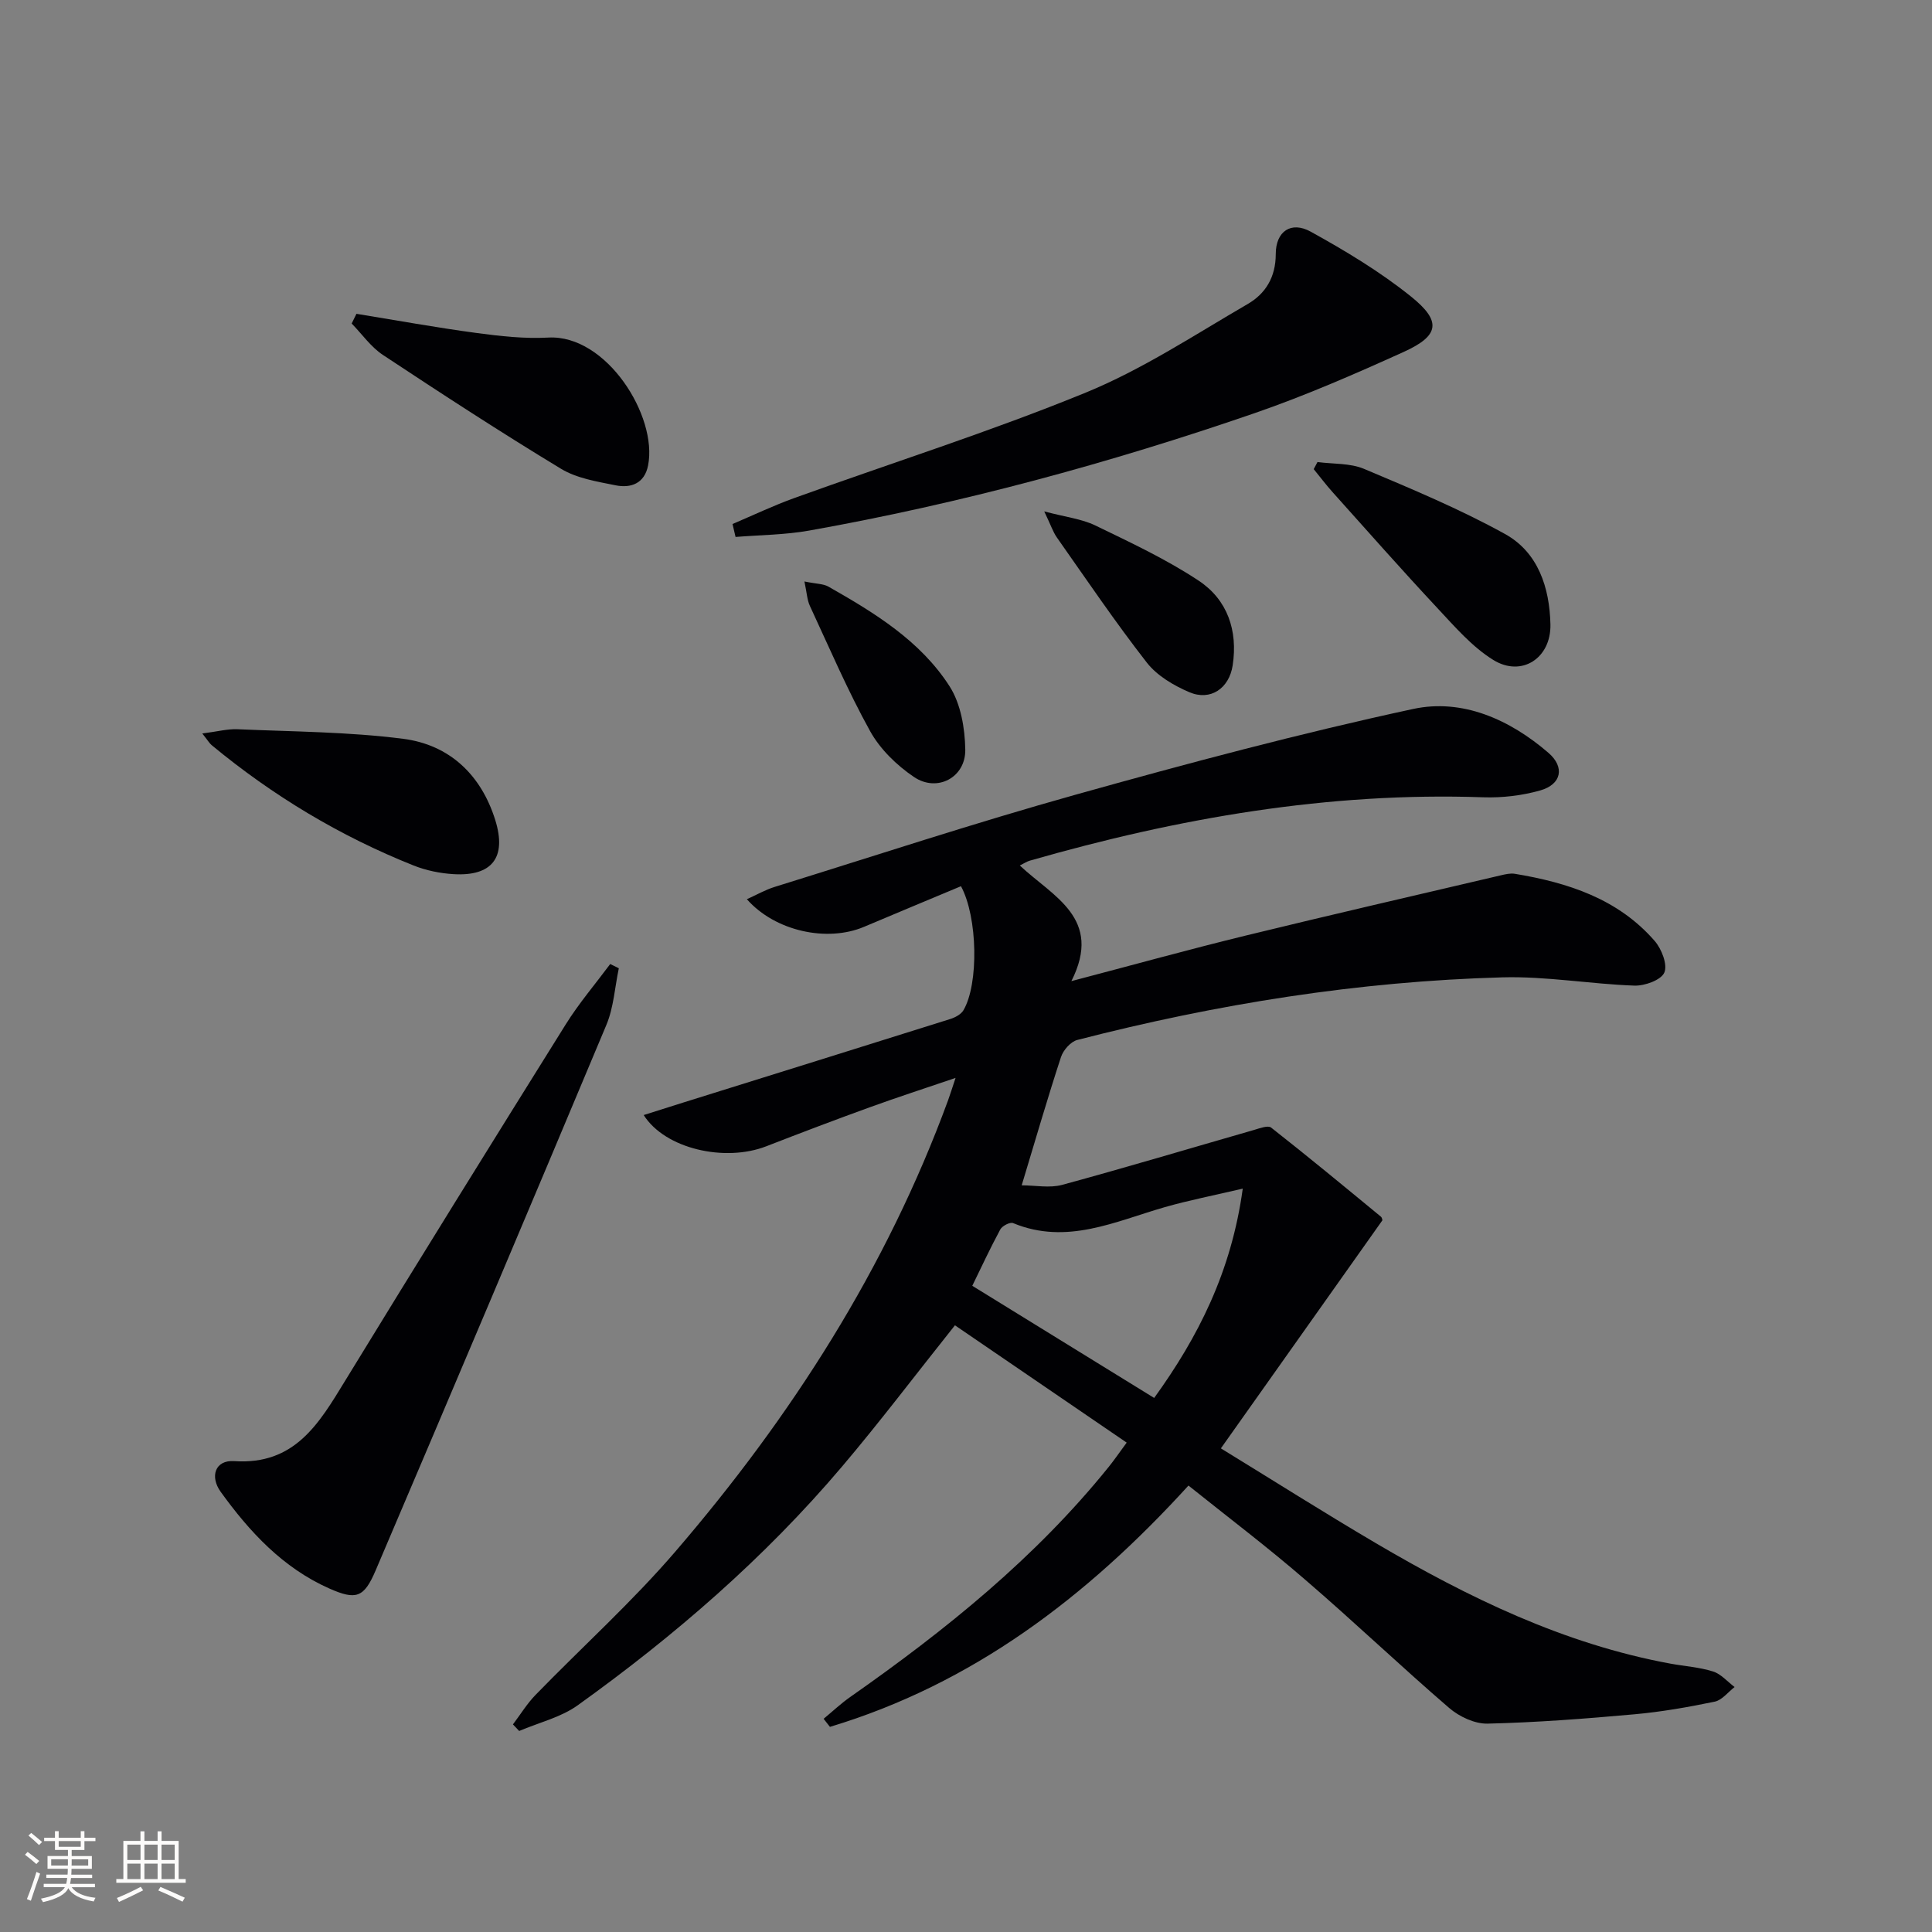
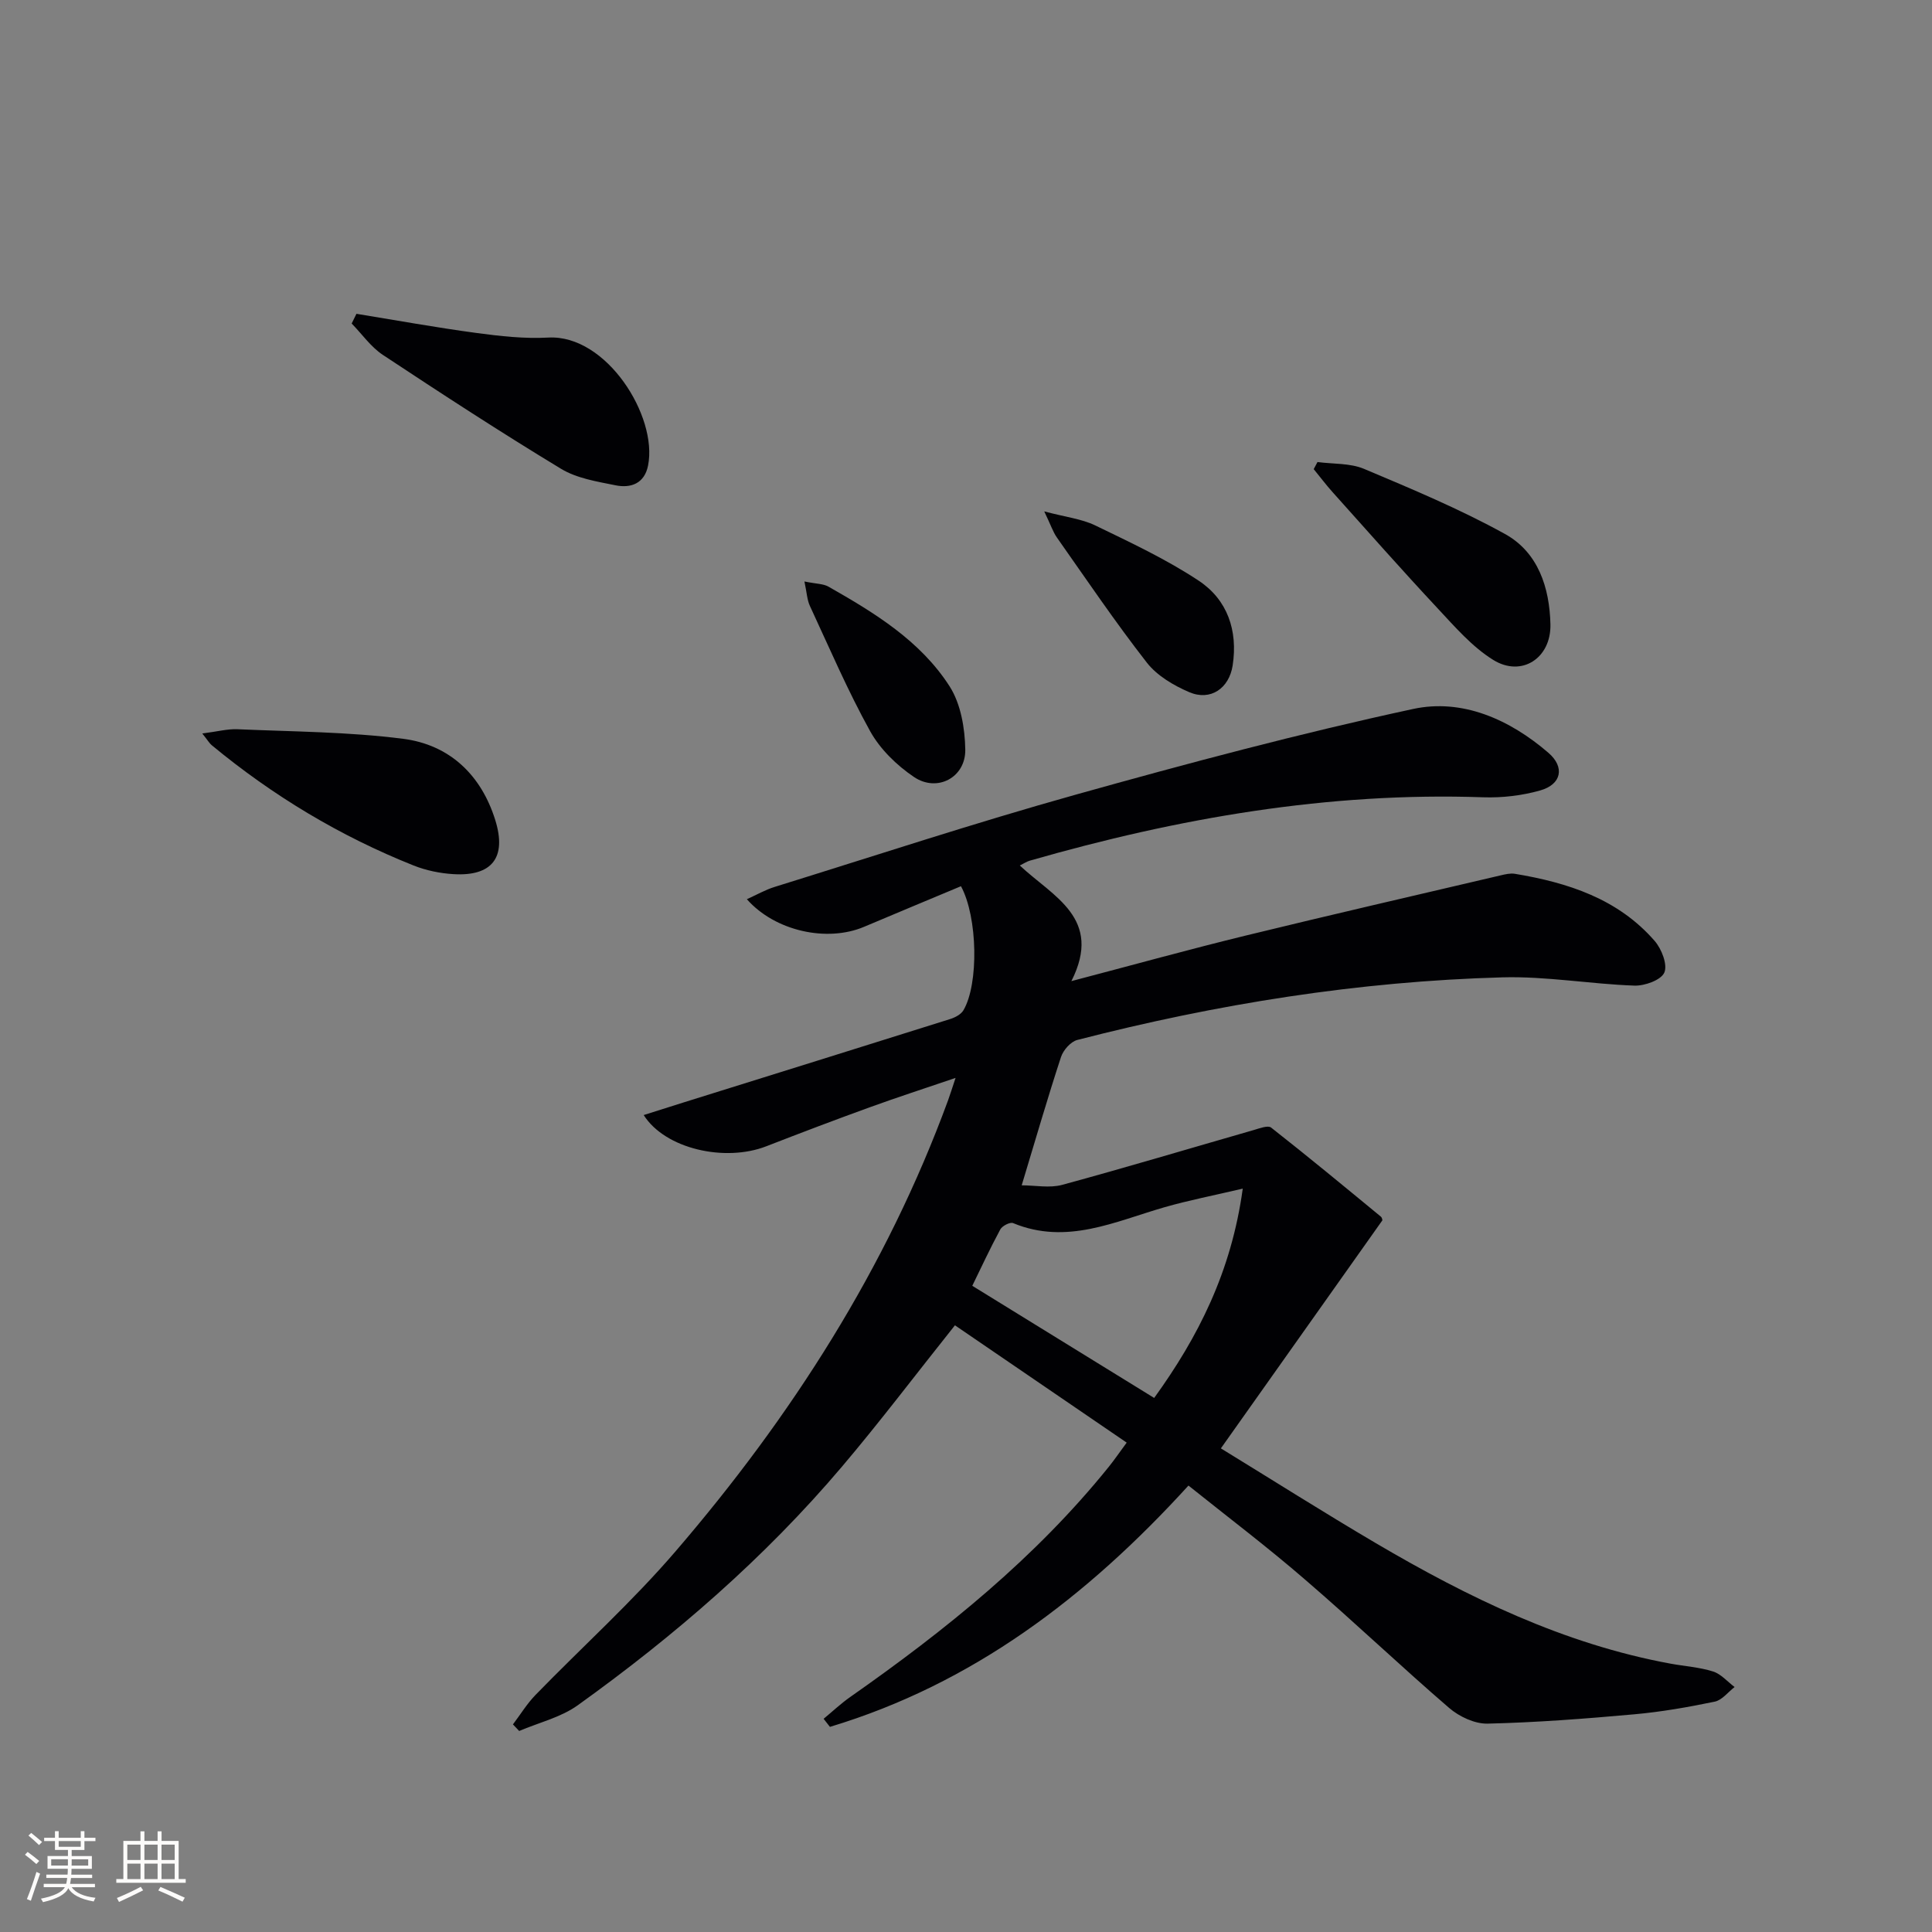
<svg xmlns="http://www.w3.org/2000/svg" enable-background="new 0 0 400 400" viewBox="0 0 400 400">
  <rect x="0" y="0" width="400" height="400" fill="#808080" stroke="none" />
  <g fill="#010104">
    <path d="m246.06 307.57c-21.13 23.19-44.76 41.07-74.23 49.96-.44-.56-.87-1.12-1.31-1.67 1.85-1.53 3.61-3.19 5.57-4.56 19.7-13.8 38.32-28.8 53.51-47.66 1.04-1.29 1.98-2.67 3.67-4.96-11.98-8.18-23.82-16.27-35.56-24.29-8.23 10.33-15.54 20-23.37 29.24-16.02 18.91-34.65 35.03-54.74 49.44-3.51 2.51-8.05 3.58-12.11 5.31-.43-.45-.86-.91-1.29-1.36 1.55-2.05 2.91-4.29 4.69-6.12 9.63-9.91 19.95-19.21 28.94-29.67 24.02-27.94 43.7-58.63 56.46-93.43.45-1.23.83-2.49 1.55-4.63-6.34 2.16-12.09 4.02-17.76 6.08-7.18 2.6-14.32 5.31-21.44 8.08-8.52 3.31-20.91.57-25.37-6.47 2.94-.93 5.66-1.8 8.38-2.65 18.36-5.74 36.73-11.45 55.08-17.23 1.02-.32 2.25-.97 2.75-1.83 3.17-5.42 2.96-19.24-.52-25.67-6.65 2.78-13.37 5.58-20.07 8.41-7.64 3.23-18.41.92-24.26-5.72 2.05-.92 3.83-1.95 5.74-2.54 20.75-6.44 41.41-13.25 62.33-19.1 23.15-6.48 46.41-12.69 69.89-17.75 10.18-2.19 19.98 2.17 27.99 9.08 3.45 2.97 2.72 6.54-1.69 7.79-3.77 1.07-7.87 1.55-11.79 1.42-32.08-1.12-63.22 4.31-93.89 13.12-.6.17-1.14.54-2.07 1 6.85 6.45 17.27 10.89 10.68 23.94 12.79-3.36 24.38-6.57 36.05-9.42 17.57-4.29 35.19-8.34 52.8-12.47.96-.23 2.02-.48 2.96-.33 11 1.83 21.36 5.17 28.95 13.9 1.44 1.65 2.71 4.92 2 6.55-.67 1.55-4.06 2.78-6.21 2.7-9.11-.32-18.23-1.96-27.3-1.71-29.82.82-59.15 5.52-88.02 12.96-1.37.35-2.91 2.1-3.38 3.53-2.74 8.34-5.18 16.78-8.14 26.57 2.82 0 5.78.61 8.39-.1 13.28-3.61 26.46-7.56 39.69-11.36 1.17-.34 2.9-1.01 3.56-.5 7.67 6.02 15.18 12.23 22.71 18.43.33.27.35.91.31.8-11.17 15.77-22.11 31.21-33.42 47.19 10.83 6.64 21.34 13.3 32.06 19.61 19.13 11.25 38.94 20.9 61.03 24.96 2.94.54 5.97.73 8.8 1.62 1.66.52 2.99 2.11 4.47 3.22-1.36 1.05-2.6 2.72-4.12 3.03-5.5 1.14-11.07 2.12-16.67 2.62-10.1.91-20.23 1.69-30.36 1.93-2.65.06-5.86-1.45-7.94-3.24-10.07-8.67-19.7-17.86-29.77-26.52-7.79-6.75-16.01-12.96-24.21-19.53zm11.24-61.48c-6.26 1.47-11.27 2.44-16.15 3.84-10.28 2.95-20.29 7.9-31.4 3.3-.63-.26-2.25.57-2.65 1.31-2.16 4.01-4.08 8.15-5.8 11.67 12.89 7.95 25.13 15.5 37.66 23.22 9.09-12.59 15.97-26.08 18.34-43.34z" />
-     <path d="m128.12 200.47c-.83 3.93-1.06 8.11-2.58 11.74-15.79 37.69-31.73 75.32-47.76 112.91-2.42 5.68-4.04 6.23-9.65 3.74-9.57-4.26-16.47-11.71-22.45-20.01-2.25-3.13-1.18-6.61 2.81-6.34 12.55.84 17.56-7.79 22.95-16.61 15.1-24.69 30.37-49.28 45.7-73.83 2.73-4.37 6.11-8.33 9.2-12.48.6.29 1.19.58 1.78.88z" />
-     <path d="m151.66 108.49c4.27-1.81 8.47-3.82 12.83-5.39 20.11-7.26 40.55-13.73 60.31-21.82 11.72-4.8 22.51-11.94 33.53-18.34 3.67-2.13 5.8-5.54 5.8-10.33 0-4.73 3.19-6.89 7.25-4.64 7.2 3.98 14.35 8.28 20.75 13.42 6.41 5.15 5.88 8.12-1.53 11.48-10.11 4.58-20.34 9.04-30.82 12.66-30.13 10.39-60.85 18.72-92.25 24.32-5 .89-10.16.91-15.24 1.32-.22-.9-.42-1.79-.63-2.68z" />
+     <path d="m128.12 200.47z" />
    <path d="m73.8 64.97c8.28 1.35 16.54 2.85 24.86 3.97 4.91.66 9.93 1.22 14.86.95 12.02-.66 22.67 16.25 20.66 26.47-.73 3.73-3.54 4.76-6.72 4.12-3.86-.78-8.04-1.44-11.32-3.43-12.47-7.55-24.7-15.52-36.87-23.57-2.49-1.65-4.32-4.31-6.46-6.5.34-.66.67-1.34.99-2.01z" />
    <path d="m41.88 151.86c3.1-.39 5.2-.97 7.28-.88 11.45.5 22.97.53 34.3 1.98 9.59 1.23 16.15 7.44 19.08 16.83 2.41 7.75-.66 11.68-8.68 11.19-2.77-.17-5.64-.76-8.21-1.78-15.25-6.08-29.17-14.45-41.82-24.92-.46-.38-.78-.95-1.95-2.42z" />
    <path d="m272.77 95.66c3.23.43 6.74.2 9.63 1.41 9.87 4.16 19.82 8.31 29.18 13.48 6.88 3.8 9.25 11.1 9.42 18.74.15 6.97-5.96 10.98-11.84 7.34-4.39-2.72-7.96-6.88-11.55-10.72-7.36-7.88-14.49-15.96-21.69-23.99-1.38-1.54-2.62-3.19-3.93-4.79.27-.49.52-.98.78-1.47z" />
    <path d="m216.2 105.88c4.43 1.18 7.73 1.54 10.55 2.9 7.29 3.53 14.7 6.99 21.42 11.44 5.95 3.94 8.15 10.31 7.04 17.55-.73 4.74-4.58 7.43-9 5.53-3.23-1.38-6.66-3.41-8.77-6.11-6.53-8.38-12.49-17.19-18.61-25.89-.82-1.16-1.27-2.59-2.63-5.42z" />
    <path d="m166.55 120.39c2.45.5 3.89.46 4.96 1.06 9.56 5.43 19.04 11.22 25.09 20.64 2.32 3.62 3.18 8.68 3.25 13.11.09 5.77-5.81 8.9-10.6 5.68-3.58-2.41-7.03-5.77-9.1-9.5-4.64-8.38-8.43-17.23-12.47-25.93-.58-1.24-.63-2.71-1.13-5.06z" />
  </g>
  <path d="m5.17 384 .55-.58c.85.61 1.65 1.24 2.4 1.87l-.59.64c-.83-.73-1.62-1.38-2.36-1.93m1.22 9.53-.82-.34c.71-1.76 1.37-3.64 1.98-5.63.24.13.5.25.76.36-.6 1.67-1.24 3.54-1.92 5.61m-.5-13.5.57-.54c.56.44 1.31 1.06 2.26 1.87l-.64.64c-.68-.66-1.41-1.32-2.19-1.97m3.25.46h2.24v-1.36h.77v1.36h4.57v-1.36h.76v1.36h2.28v.69h-2.28v1.84h-2.64v1.26h4.18v2.64h-4.21c0 .45-.02.86-.05 1.21h4.32v.69h-4.38c-.04.34-.1.75-.19 1.22h5.15v.69h-4.82c.87 1.19 2.51 1.92 4.93 2.19-.17.31-.3.57-.37.76-2.77-.49-4.52-1.41-5.26-2.76-.56 1.26-2.3 2.23-5.24 2.9-.12-.25-.26-.48-.43-.72 2.73-.55 4.38-1.34 4.96-2.38h-4.38v-.69h4.65c.1-.38.17-.79.21-1.22h-4.32v-.69h4.4c.03-.34.05-.75.05-1.21h-4.2v-2.64h4.23v-1.26h-2.69v-1.84h-2.24zm1.46 4.46v1.29h3.45c.01-.4.02-.57.01-.53v-.32-.45h-3.46zm1.55-2.59h4.57v-1.19h-4.57zm6.11 2.59h-3.42v.77c-.01.19-.01.37-.02.53h3.44z" fill="#fcfbfa" />
  <path d="m32.63 379.16h.82v1.98h3.54v7.89h1.46v.78h-14.37v-.78h1.46v-7.89h3.54v-1.98h.82v1.98h2.73zm-3.49 11.48.5.73c-1.61.82-3.28 1.63-5 2.41-.13-.27-.28-.55-.44-.82 1.75-.72 3.4-1.49 4.94-2.32m-2.78-5.55h2.73v-3.18h-2.73zm0 3.95h2.73v-3.2h-2.73zm3.54-3.95h2.73v-3.18h-2.73zm0 3.95h2.73v-3.2h-2.73zm7.89 4.68c-1.84-.92-3.51-1.7-5.02-2.32l.45-.73c1.89.8 3.57 1.55 5.04 2.23zm-1.62-11.81h-2.73v3.18h2.73zm-2.73 7.13h2.73v-3.2h-2.73z" fill="#fcfbfa" />
</svg>